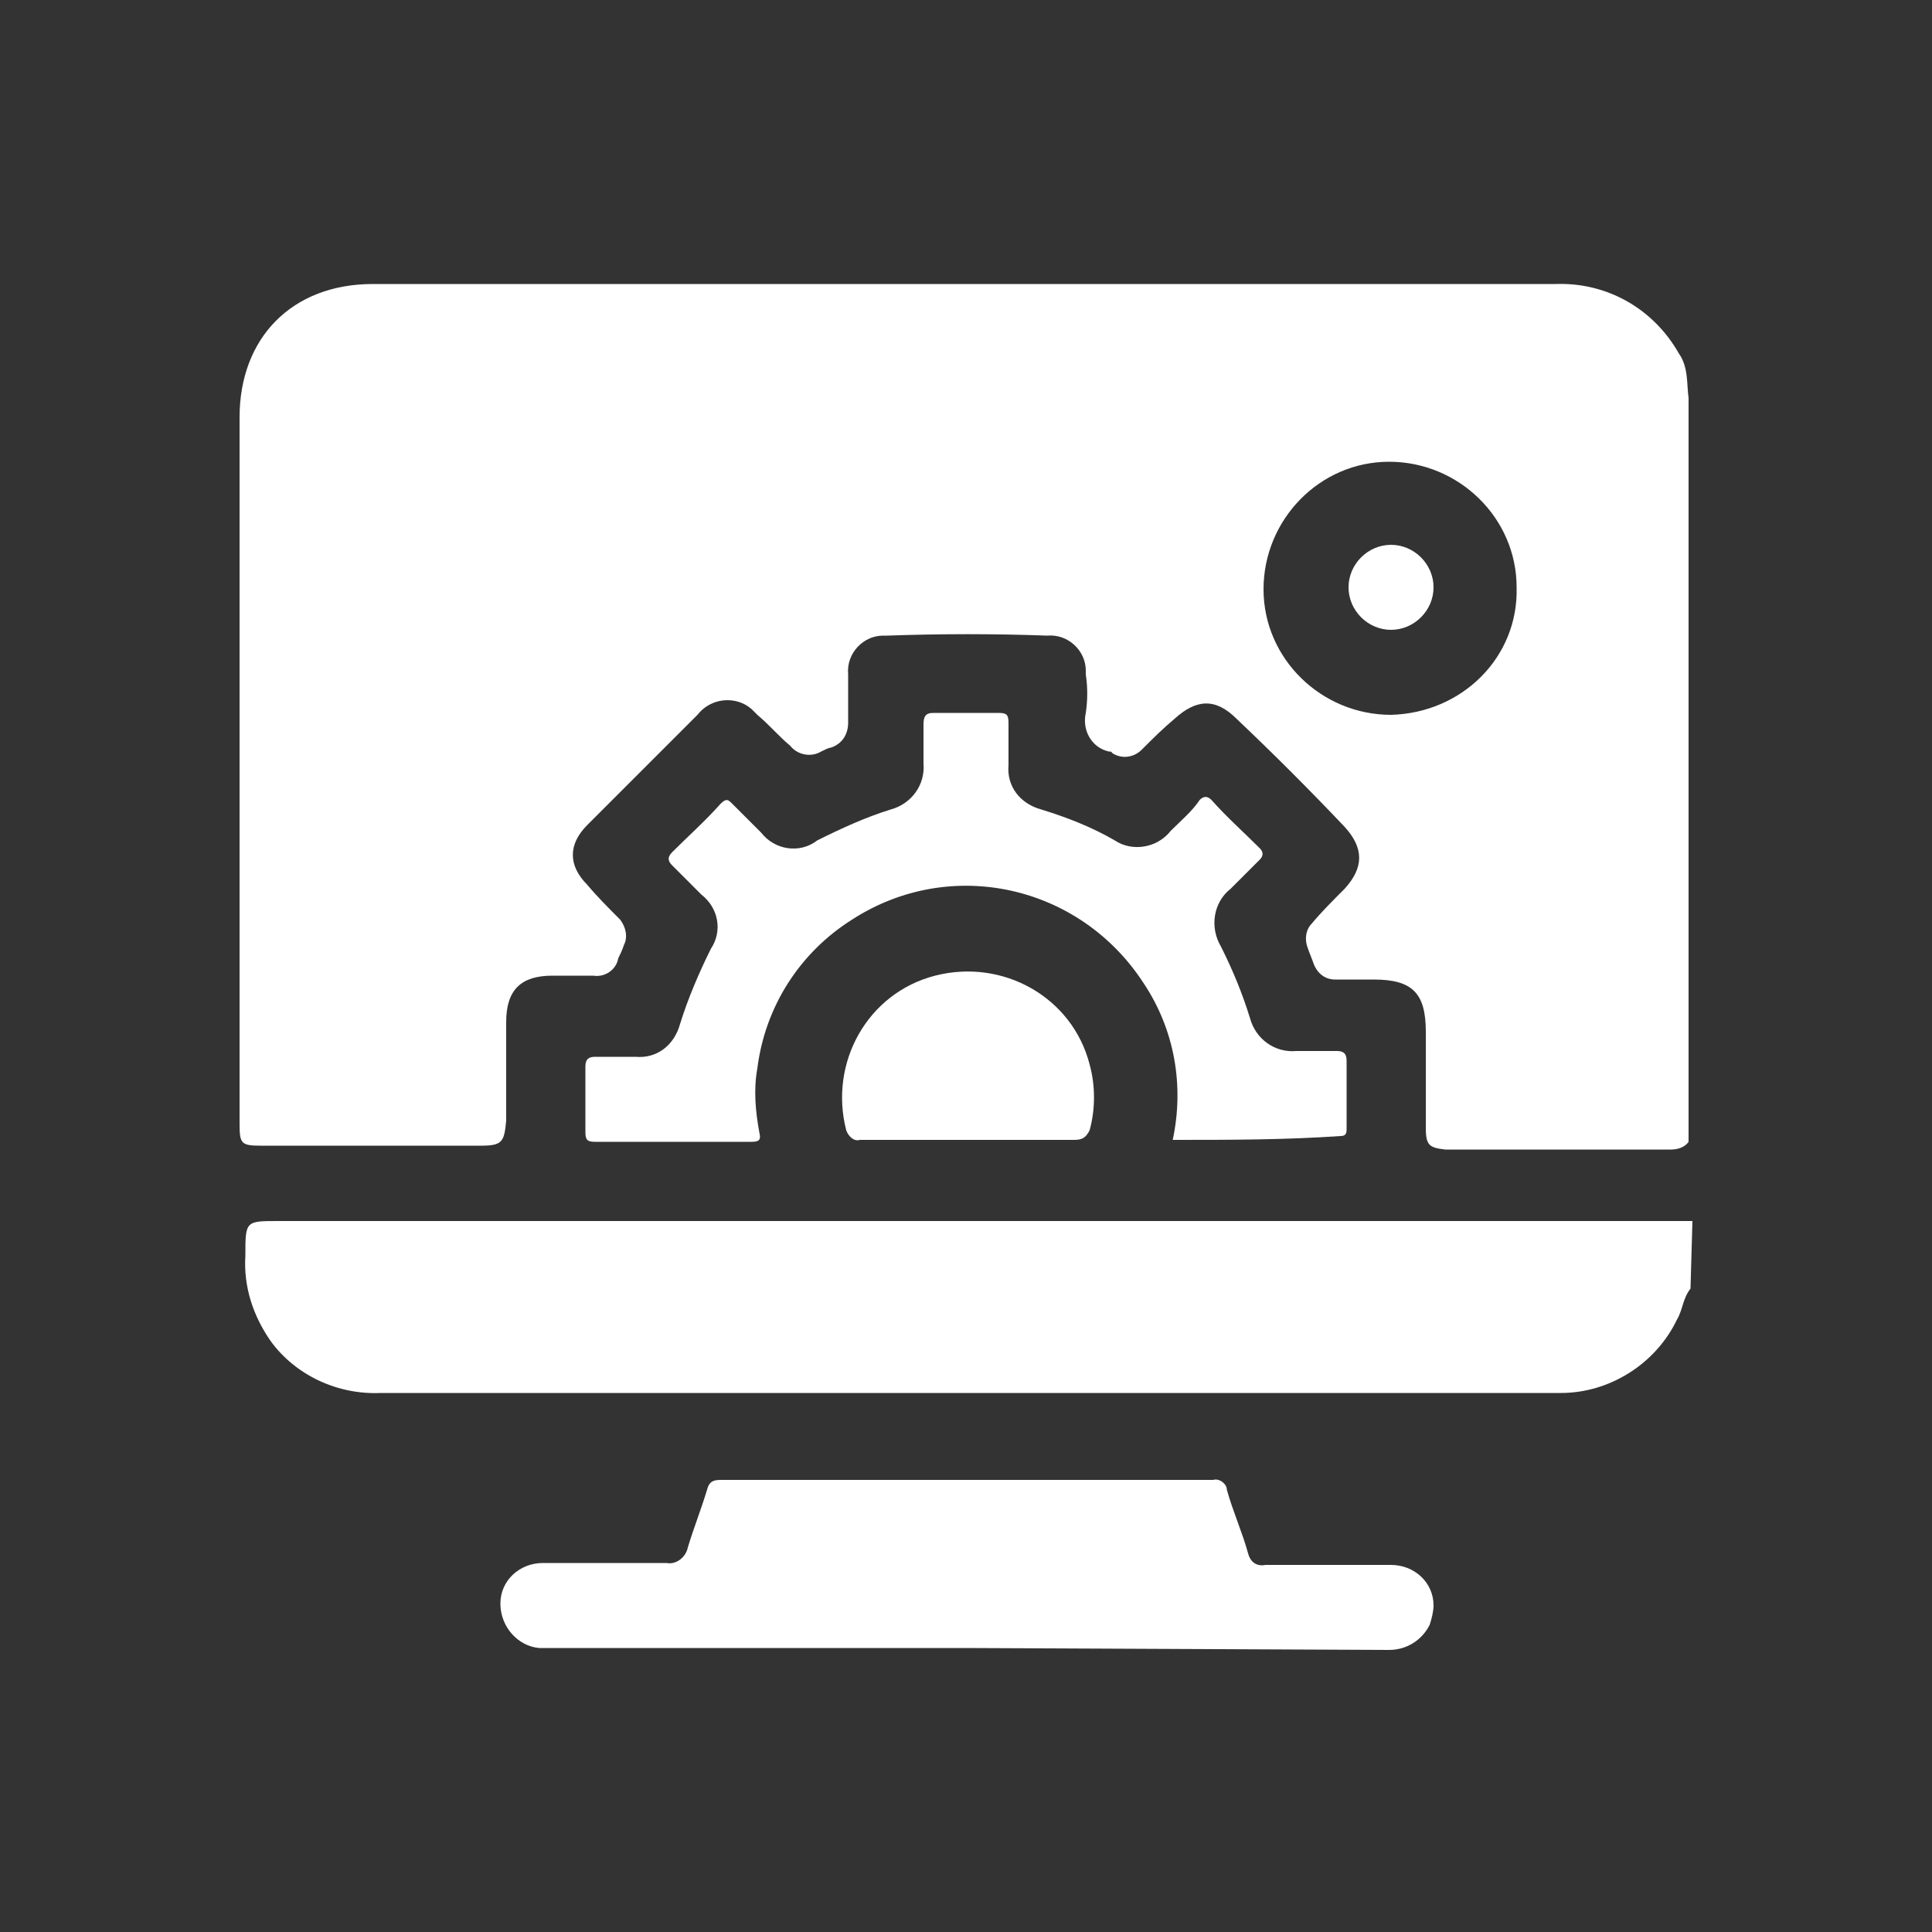
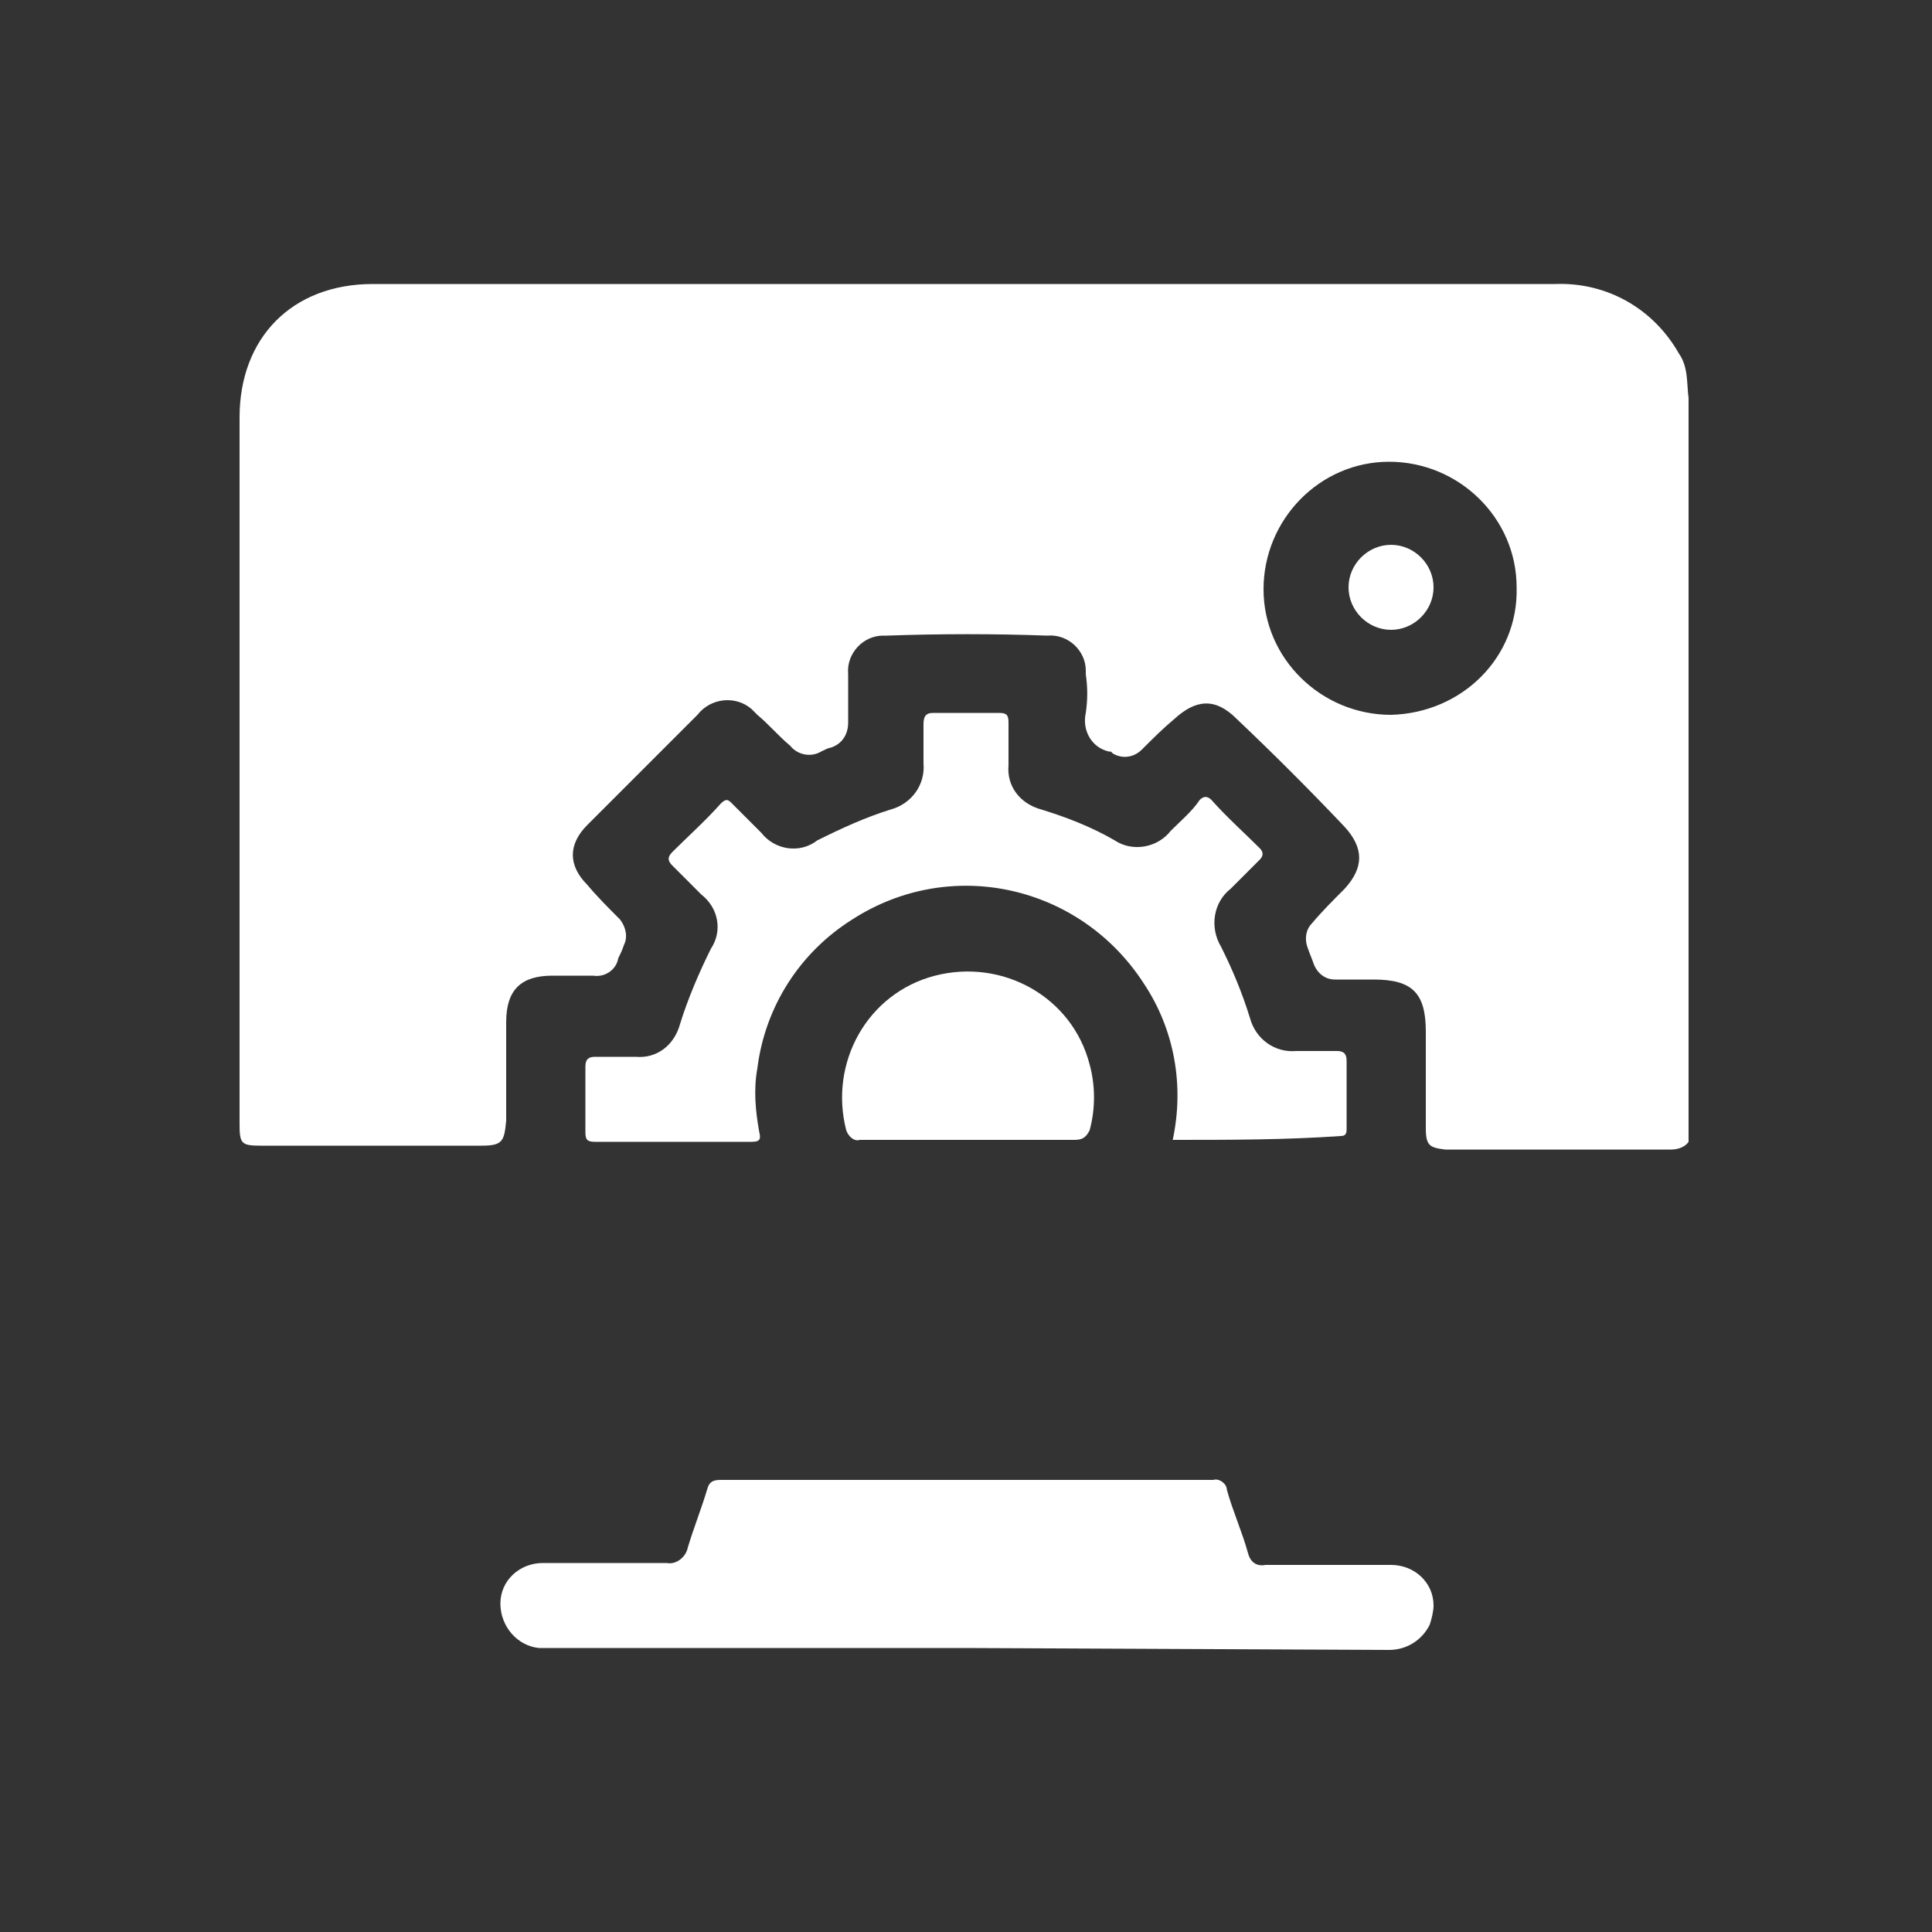
<svg xmlns="http://www.w3.org/2000/svg" version="1.1" id="Capa_1" x="0px" y="0px" viewBox="0 0 100 100" style="enable-background:new 0 0 100 100;" xml:space="preserve">
  <rect x="0" y="0" width="100" height="100" fill="#333333" stroke="none" />
  <style type="text/css">
	.st0{fill:#FFFFFF;}
</style>
  <g id="Capa_2_1_">
    <g id="Capa_1-2">
      <path class="st0" d="M86.9,18.3c-1.3-2.3-3.7-3.7-6.4-3.6c-20.4,0-40.8,0-61.2,0c-4.2,0-6.9,2.8-6.9,6.9v36.6c0,1,0.1,1.1,1.1,1.1    c3.8,0,7.6,0,11.4,0c1.1,0,1.2-0.2,1.3-1.3c0-1.7,0-3.4,0-5.1s0.8-2.4,2.4-2.4c0.7,0,1.4,0,2.1,0c0.6,0.1,1.2-0.3,1.3-0.9    c0.1-0.2,0.2-0.4,0.3-0.7c0.2-0.4,0.1-0.9-0.2-1.3c-0.6-0.6-1.2-1.2-1.7-1.8c-1-1-1-2.1,0-3.1c1.9-1.9,3.8-3.8,5.7-5.7    c0.7-0.9,2-1,2.8-0.3c0.1,0.1,0.2,0.2,0.3,0.3c0.6,0.5,1.1,1.1,1.7,1.6c0.4,0.5,1.1,0.6,1.6,0.3c0.2-0.1,0.4-0.2,0.5-0.2    c0.6-0.2,0.9-0.7,0.9-1.3c0-0.8,0-1.7,0-2.5c-0.1-1.1,0.8-2,1.8-2c0.1,0,0.1,0,0.2,0c2.8-0.1,5.6-0.1,8.3,0c1.1-0.1,2,0.8,2,1.8    c0,0.1,0,0.1,0,0.2c0.1,0.7,0.1,1.3,0,2c-0.2,0.9,0.3,1.8,1.2,2h0.1l0.1,0.1c0.5,0.3,1.1,0.2,1.5-0.2c0.6-0.6,1.1-1.1,1.7-1.6    c1.1-1,2.1-1.1,3.2,0c1.9,1.8,3.8,3.7,5.6,5.6c1,1.1,1,2.1,0,3.2c-0.6,0.6-1.2,1.2-1.7,1.8c-0.3,0.3-0.4,0.8-0.2,1.3    c0.1,0.3,0.2,0.5,0.3,0.8c0.2,0.5,0.6,0.8,1.1,0.8h2c2,0,2.7,0.7,2.7,2.7c0,1.7,0,3.4,0,5c0,0.9,0.2,1,1,1.1c3.9,0,7.8,0,11.7,0    c0.3,0,0.7-0.1,0.9-0.4V20.6C87.3,19.9,87.4,19,86.9,18.3z M72,37c-3.6,0-6.6-2.9-6.6-6.5s2.9-6.6,6.5-6.6s6.6,2.9,6.6,6.5l0,0    C78.6,34,75.7,36.9,72,37z" />
-       <path class="st0" d="M87.5,66.7c-0.4,0.5-0.4,1.1-0.7,1.6c-1.1,2.3-3.5,3.8-6,3.8c-0.2,0-0.3,0-0.5,0H19.7    c-2.2,0.1-4.4-0.9-5.7-2.7c-0.9-1.3-1.4-2.8-1.3-4.4c0-1.8,0-1.8,1.7-1.8h73.2L87.5,66.7z" />
      <path class="st0" d="M50,85.3H28.7c-0.3,0-0.5,0-0.8,0c-1.1-0.1-2-1.1-2-2.3c0-1.2,1-2.1,2.2-2.1c2.1,0,4.2,0,6.4,0    c0.5,0.1,1-0.3,1.1-0.8l0,0c0.3-1,0.7-2,1-3c0.1-0.4,0.3-0.5,0.7-0.5c8.5,0,17,0,25.5,0c0.3-0.1,0.7,0.2,0.7,0.5l0,0    c0.3,1.1,0.8,2.2,1.1,3.3c0.1,0.4,0.4,0.7,0.9,0.6l0,0c2.2,0,4.3,0,6.5,0c1.2,0,2.2,0.9,2.2,2.1c0,0.3-0.1,0.7-0.2,1    c-0.4,0.8-1.2,1.3-2.1,1.3L50,85.3L50,85.3z" />
      <path class="st0" d="M60.7,59c0.6-2.8,0.1-5.7-1.5-8.1c-3.3-5.1-10-6.6-15.1-3.3c-2.7,1.7-4.5,4.5-4.9,7.7    c-0.2,1.1-0.1,2.2,0.1,3.3c0.1,0.4,0,0.5-0.4,0.5c-2.7,0-5.4,0-8.1,0c-0.4,0-0.5-0.1-0.5-0.5c0-1.1,0-2.3,0-3.4    c0-0.4,0.2-0.5,0.5-0.5c0.7,0,1.4,0,2.1,0c1.1,0.1,2-0.6,2.3-1.7c0.4-1.3,1-2.7,1.6-3.9c0.6-0.9,0.4-2.1-0.5-2.8    c-0.5-0.5-1-1-1.5-1.5c-0.2-0.2-0.3-0.4,0-0.7c0.8-0.8,1.7-1.6,2.5-2.5c0.3-0.3,0.4-0.2,0.6,0c0.5,0.5,1,1,1.5,1.5    c0.7,0.9,2,1.1,2.9,0.4c1.2-0.6,2.5-1.2,3.8-1.6c1.1-0.3,1.8-1.3,1.7-2.4c0-0.7,0-1.4,0-2c0-0.4,0.1-0.6,0.5-0.6    c1.1,0,2.3,0,3.4,0c0.4,0,0.5,0.1,0.5,0.5c0,0.8,0,1.5,0,2.2c-0.1,1.1,0.6,2,1.7,2.3c1.3,0.4,2.6,0.9,3.8,1.6    c0.9,0.6,2.2,0.4,2.9-0.5c0.5-0.5,1.1-1,1.5-1.6c0.2-0.2,0.4-0.2,0.6,0c0.8,0.9,1.7,1.7,2.5,2.5c0.2,0.2,0.2,0.4,0,0.6    c-0.5,0.5-1,1-1.5,1.5c-0.9,0.7-1.1,2-0.5,3c0.6,1.2,1.1,2.4,1.5,3.7c0.3,1.1,1.3,1.8,2.4,1.7c0.7,0,1.4,0,2.1,0    c0.3,0,0.5,0.1,0.5,0.5c0,1.2,0,2.3,0,3.5c0,0.2,0,0.4-0.3,0.4C66.5,59,63.7,59,60.7,59z" />
      <path class="st0" d="M50,59c-1.8,0-3.7,0-5.5,0c-0.3,0.1-0.6-0.2-0.7-0.5l0,0c-0.9-3.5,1.1-7.1,4.6-8s7.1,1.1,8,4.6    c0.3,1.1,0.3,2.3,0,3.4C56.2,58.9,56,59,55.6,59C53.7,59,51.8,59,50,59z" />
      <path class="st0" d="M74.2,30.4c0,1.2-1,2.2-2.2,2.2s-2.2-1-2.2-2.2s1-2.2,2.2-2.2C73.2,28.2,74.2,29.2,74.2,30.4z" />
    </g>
  </g>
</svg>